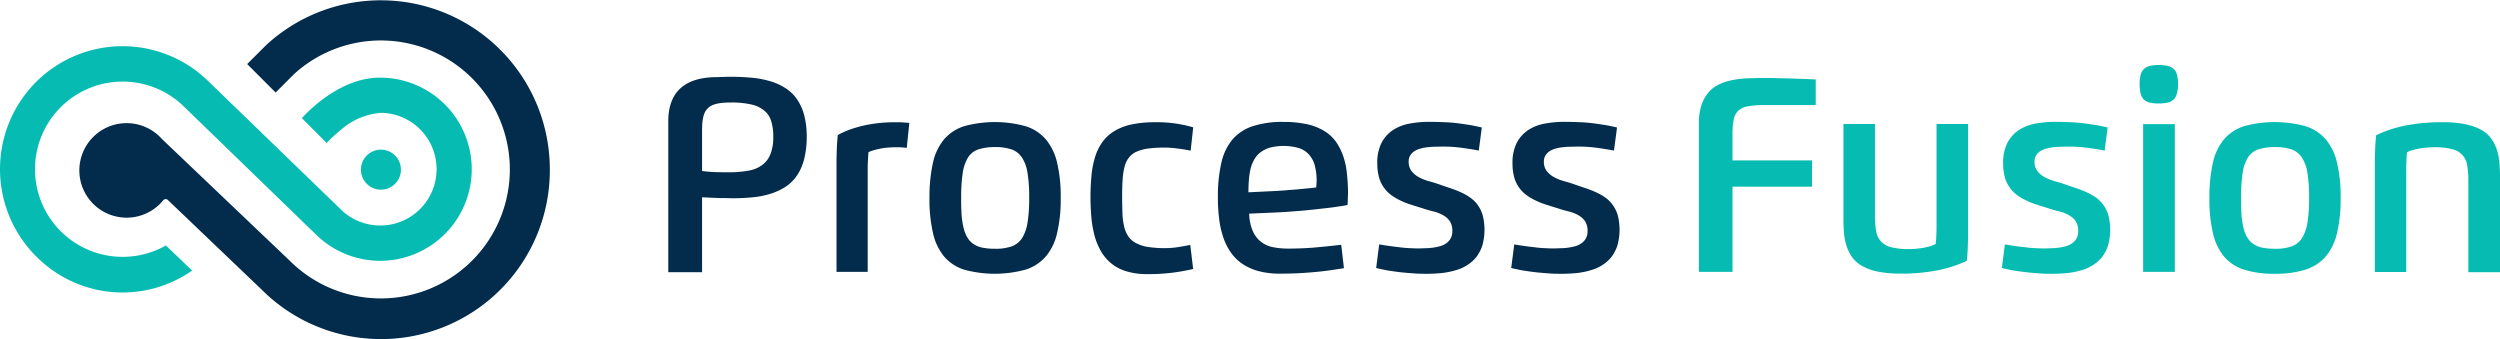
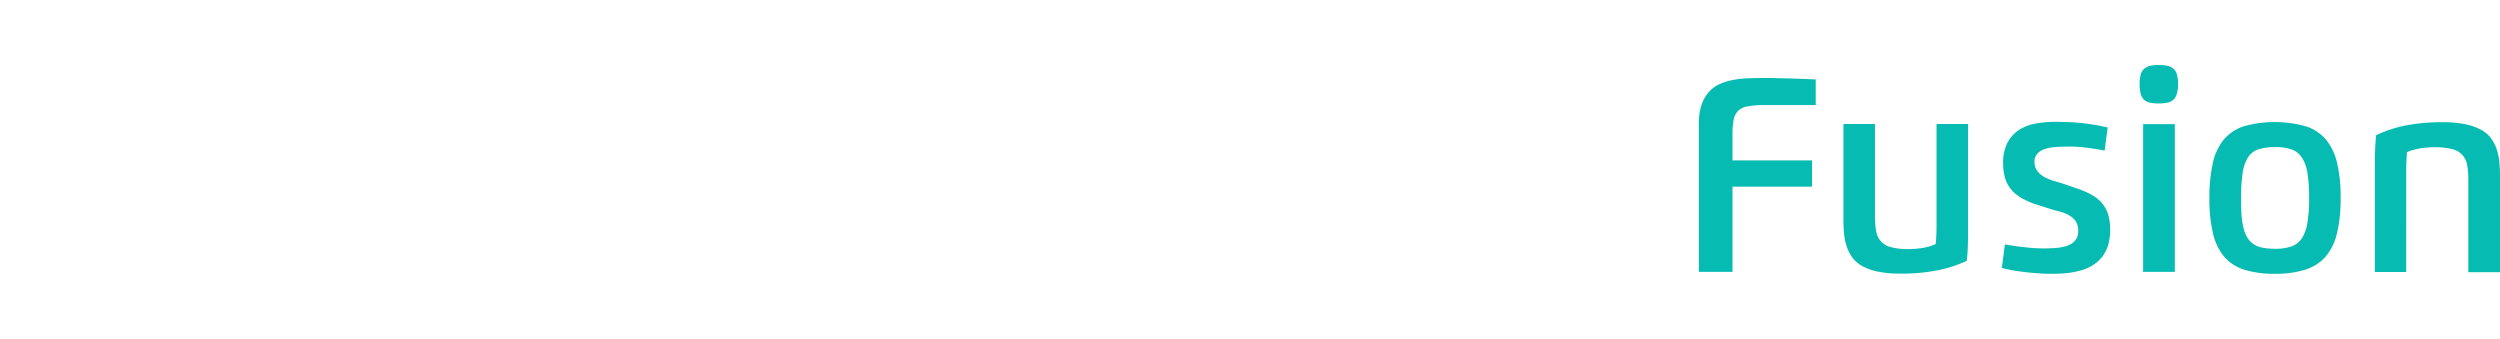
<svg xmlns="http://www.w3.org/2000/svg" width="400" height="54.254" viewBox="0 0 400 54.254">
  <g id="Process_Fusion" data-name="Process Fusion" transform="translate(0 -0.303)">
-     <path id="Path_115169" data-name="Path 115169" d="M5.734,37.752a19.739,19.739,0,0,1,0-27.819,19.592,19.592,0,0,1,27.74-.015L54.432,30.19a9.016,9.016,0,1,0,6.6-15.358,10.907,10.907,0,0,0-6.393,2.644,20.857,20.857,0,0,0-2.369,2.186l-3.974-3.982c1.269-1.391,6.326-6.475,12.448-6.475A14.652,14.652,0,1,1,50.49,34.242L29.55,13.952a14.022,14.022,0,1,0-3.011,22.1l4.2,4.018a19.414,19.414,0,0,1-25-2.321Z" transform="translate(0 3.523)" fill="#06bcb2" />
-     <path id="Path_115170" data-name="Path 115170" d="M30.225,16.087a3.2,3.2,0,1,1,3.2,3.2,3.2,3.2,0,0,1-3.2-3.2Z" transform="translate(27.522 11.361)" fill="#06bcb2" />
-     <path id="Path_115171" data-name="Path 115171" d="M35.793,46.623,20.8,32.3a.5.5,0,0,0-.741.05,7.562,7.562,0,1,1-.2-9.8l20.4,19.425a20.636,20.636,0,1,0,.728-29.817l-2.942,2.95L33.492,10.55l2.977-2.967.1-.1A27.047,27.047,0,0,1,81.917,27.45,27.007,27.007,0,0,1,35.791,46.623ZM106.276,43.8V31.867c.359.027.716.027,1.127.052s.819.048,1.229.052c.411.025.845.025,1.255.025s.82.027,1.229.027a33.034,33.034,0,0,0,3.3-.155,13.959,13.959,0,0,0,2.893-.59,9.68,9.68,0,0,0,2.381-1.129,6.658,6.658,0,0,0,1.794-1.8,8.3,8.3,0,0,0,1.125-2.591,14.323,14.323,0,0,0,.411-3.542,13.561,13.561,0,0,0-.436-3.592,8.1,8.1,0,0,0-1.229-2.591,6.525,6.525,0,0,0-1.922-1.744,9.389,9.389,0,0,0-2.482-1.053,14.96,14.96,0,0,0-2.946-.514c-1.089-.1-2.184-.138-3.277-.128-.9,0-1.179.025-2.075.052-4.1,0-7.784,1.515-7.784,7.056V43.853h5.4V43.8Zm0-16.139V21.143c0-3.517.948-4.44,4.633-4.44a14.011,14.011,0,0,1,3.2.308,4.839,4.839,0,0,1,2.1.976,3.352,3.352,0,0,1,1.125,1.693,8.06,8.06,0,0,1,.332,2.514,7.328,7.328,0,0,1-.46,2.8,3.977,3.977,0,0,1-1.358,1.744,5.023,5.023,0,0,1-2.174.873,16.791,16.791,0,0,1-2.969.256c-.77,0-1.513,0-2.255-.025s-1.454-.084-2.176-.18Zm26.5,16.139V27.813c0-.537,0-1.076.027-1.616.027-.564.052-1.078.1-1.54a4.186,4.186,0,0,1,.9-.332,11.159,11.159,0,0,1,2.253-.411c.411-.027.795-.052,1.179-.052.331,0,.665,0,.948.025a8.13,8.13,0,0,1,.843.078l.411-4-1.049-.078c-.359-.025-.743-.025-1.127-.025-.768,0-1.563.025-2.383.1s-1.628.2-2.432.359a21.94,21.94,0,0,0-2.329.64,14.624,14.624,0,0,0-2.125.95c-.076.72-.128,1.439-.155,2.13s-.05,1.437-.05,2.207V43.8Zm30.882-11.829a23.219,23.219,0,0,0-.564-5.569A8.932,8.932,0,0,0,161.3,22.63a7.007,7.007,0,0,0-3.252-2.13,18.652,18.652,0,0,0-9.781-.025,7.1,7.1,0,0,0-3.252,2.1,8.805,8.805,0,0,0-1.792,3.747,24.987,24.987,0,0,0-.564,5.621,23.994,23.994,0,0,0,.564,5.644,8.9,8.9,0,0,0,1.792,3.772,6.965,6.965,0,0,0,3.252,2.106,18.626,18.626,0,0,0,9.781-.027,7.161,7.161,0,0,0,3.252-2.128,8.941,8.941,0,0,0,1.792-3.773,23.212,23.212,0,0,0,.564-5.568Zm-15.925,0a25.291,25.291,0,0,1,.254-4.03,6.435,6.435,0,0,1,.871-2.49,3.137,3.137,0,0,1,1.664-1.257,8.494,8.494,0,0,1,2.637-.359,7.918,7.918,0,0,1,2.663.384,3.286,3.286,0,0,1,1.666,1.336,6.212,6.212,0,0,1,.869,2.49,23.733,23.733,0,0,1,.256,3.9,24.07,24.07,0,0,1-.256,3.926,6.748,6.748,0,0,1-.869,2.516,3.42,3.42,0,0,1-1.666,1.334,7.819,7.819,0,0,1-2.663.384,10.436,10.436,0,0,1-1.9-.153,3.828,3.828,0,0,1-1.406-.514,3.076,3.076,0,0,1-1.026-.976,5.168,5.168,0,0,1-.663-1.513,13.913,13.913,0,0,1-.359-2.153q-.086-1.41-.078-2.824Zm36.717-7.57.409-3.72a20.373,20.373,0,0,0-5.992-.822,18.266,18.266,0,0,0-3.762.332,9.051,9.051,0,0,0-2.767,1.028,6.41,6.41,0,0,0-1.92,1.693,7.993,7.993,0,0,0-1.2,2.335A14.137,14.137,0,0,0,168.6,28.2q-.175,1.777-.18,3.565c0,1.078.052,2.13.128,3.158a17.537,17.537,0,0,0,.485,2.925,10.2,10.2,0,0,0,1,2.539,7.3,7.3,0,0,0,1.639,2A6.988,6.988,0,0,0,174.13,43.7a11.1,11.1,0,0,0,3.4.462,31.572,31.572,0,0,0,4.018-.231,33.406,33.406,0,0,0,3.3-.59l-.459-3.846c-.694.126-1.358.254-2.025.357a13.511,13.511,0,0,1-2.021.155,17.065,17.065,0,0,1-2.791-.206,6.057,6.057,0,0,1-1.92-.642,3.351,3.351,0,0,1-1.2-1.1,4.71,4.71,0,0,1-.64-1.592,10.158,10.158,0,0,1-.256-2.079q-.046-1.308-.05-2.618c0-1.024.025-1.924.075-2.719a10.961,10.961,0,0,1,.31-2.054,3.906,3.906,0,0,1,.69-1.462,3.2,3.2,0,0,1,1.2-.95,6.841,6.841,0,0,1,1.869-.514,19.692,19.692,0,0,1,2.663-.153,14.28,14.28,0,0,1,2.073.153c.743.08,1.41.206,2.075.334Zm9.37,10.084,4.15-.18c.537-.025,1.127-.052,1.792-.1l2.048-.153c.718-.052,1.433-.128,2.149-.206s1.435-.153,2.1-.231c.692-.075,1.307-.153,1.922-.256q.786-.09,1.561-.256c.027-.31.052-.59.052-.9,0-.283.027-.59.027-.871a26.882,26.882,0,0,0-.18-3.311,11.692,11.692,0,0,0-.615-2.822,9.094,9.094,0,0,0-1.179-2.285,6.368,6.368,0,0,0-1.893-1.693,8.886,8.886,0,0,0-2.74-1.053,17.507,17.507,0,0,0-3.714-.359,15.231,15.231,0,0,0-4.941.692,7.264,7.264,0,0,0-3.252,2.157,8.9,8.9,0,0,0-1.765,3.772,24.48,24.48,0,0,0-.537,5.518,27.5,27.5,0,0,0,.2,3.336,14.592,14.592,0,0,0,.64,2.925,9.422,9.422,0,0,0,1.2,2.438,7.036,7.036,0,0,0,1.844,1.848,8.709,8.709,0,0,0,2.612,1.179,12.952,12.952,0,0,0,3.483.413q2.924,0,5.837-.285,1.169-.112,2.331-.281c.716-.1,1.381-.206,2.021-.31l-.434-3.745c-1.229.153-2.535.281-3.944.411s-2.919.2-4.507.2a12.182,12.182,0,0,1-2.484-.231,4.4,4.4,0,0,1-1.92-.871,4.324,4.324,0,0,1-1.3-1.72,7.247,7.247,0,0,1-.566-2.77Zm4.61-3.644-4.738.231c0-.718.029-1.385.078-2.027a12.317,12.317,0,0,1,.281-1.8,5.571,5.571,0,0,1,.615-1.488,3.577,3.577,0,0,1,1.024-1.129,4.32,4.32,0,0,1,1.511-.718,8.845,8.845,0,0,1,4.608.1,3.607,3.607,0,0,1,1.613,1.076,4.19,4.19,0,0,1,.9,1.746,9.517,9.517,0,0,1,.283,2.386,3.958,3.958,0,0,1-.027.537,3.053,3.053,0,0,1-.05.541q-.7.088-1.41.153c-.537.054-1.049.1-1.613.155-.537.052-1.1.076-1.637.128-.512.052-1,.078-1.435.1Zm22.456,9.213c-.46,0-.973-.027-1.509-.052s-1.1-.079-1.639-.155q-1.568-.175-3.124-.438l-.485,3.774c.613.153,1.253.281,1.945.411.69.1,1.383.206,2.1.283s1.408.126,2.1.178,1.357.053,2,.053c.845,0,1.689-.053,2.457-.128a13.317,13.317,0,0,0,2.2-.462,6.748,6.748,0,0,0,1.844-.848,5.783,5.783,0,0,0,1.433-1.309,6.366,6.366,0,0,0,.923-1.821,9.449,9.449,0,0,0,.076-4.671,5.082,5.082,0,0,0-.743-1.641,4.61,4.61,0,0,0-1.152-1.206,8.218,8.218,0,0,0-1.458-.871,15.539,15.539,0,0,0-1.743-.7q-.974-.327-1.945-.667-.784-.275-1.588-.487a7.639,7.639,0,0,1-1.563-.615,3.722,3.722,0,0,1-1.2-.976,2.383,2.383,0,0,1-.485-1.513,1.849,1.849,0,0,1,.256-1.026,2.213,2.213,0,0,1,.692-.692,3.486,3.486,0,0,1,1-.413,5.57,5.57,0,0,1,1.154-.206,9.662,9.662,0,0,1,1.177-.075c.384,0,.741-.027,1.051-.027a23.076,23.076,0,0,1,3.019.18c.974.128,1.947.283,2.87.462l.485-3.7c-.716-.153-1.383-.308-2.048-.411s-1.307-.2-2-.283-1.382-.13-2.075-.153c-.716-.025-1.485-.052-2.279-.052a16.7,16.7,0,0,0-3.277.308,7.012,7.012,0,0,0-2.637,1.078,5.522,5.522,0,0,0-1.767,2.054,7.049,7.049,0,0,0-.64,3.233,8.271,8.271,0,0,0,.283,2.232,5.136,5.136,0,0,0,.793,1.643,5.418,5.418,0,0,0,1.2,1.206,9.419,9.419,0,0,0,1.509.871,11.775,11.775,0,0,0,1.742.669c.613.206,1.229.384,1.869.59.539.18,1.1.332,1.639.462a5.93,5.93,0,0,1,1.485.588,3.2,3.2,0,0,1,1.076.95,2.762,2.762,0,0,1,.409,1.616,2.382,2.382,0,0,1-.281,1.181,2.578,2.578,0,0,1-.716.77,3.372,3.372,0,0,1-1.024.462,9.457,9.457,0,0,1-2.383.31c-.359.025-.716.025-1.024.025Zm21.611,0c-.462,0-.974-.027-1.513-.052s-1.094-.079-1.637-.155q-.822-.08-1.637-.206c-.5-.071-.994-.147-1.486-.231l-.487,3.773c.615.153,1.255.281,1.947.411.692.1,1.383.206,2.1.283s1.41.126,2.1.178,1.357.053,2,.053c.845,0,1.691-.053,2.457-.128a13.317,13.317,0,0,0,2.2-.462,6.721,6.721,0,0,0,1.844-.848,5.846,5.846,0,0,0,1.435-1.309,6.467,6.467,0,0,0,.921-1.821,9.45,9.45,0,0,0,.076-4.671,5.32,5.32,0,0,0-1.869-2.847,8.166,8.166,0,0,0-1.46-.871,15.37,15.37,0,0,0-1.741-.7q-.976-.326-1.947-.667-.782-.275-1.588-.487a7.667,7.667,0,0,1-1.561-.615,3.722,3.722,0,0,1-1.2-.976,2.373,2.373,0,0,1-.487-1.513,1.865,1.865,0,0,1,.256-1.026,2.233,2.233,0,0,1,.692-.692,3.5,3.5,0,0,1,1-.413,5.343,5.343,0,0,1,1.15-.206,9.367,9.367,0,0,1,1.179-.075c.384,0,.743-.027,1.051-.027a23.105,23.105,0,0,1,3.021.18c.973.128,1.945.283,2.868.462l.487-3.7c-.718-.153-1.383-.308-2.048-.411s-1.307-.2-2-.283-1.379-.13-2.073-.153c-.716-.025-1.485-.052-2.279-.052a16.62,16.62,0,0,0-3.279.308,7.024,7.024,0,0,0-2.637,1.078,5.539,5.539,0,0,0-1.767,2.054,7.075,7.075,0,0,0-.64,3.233,8.271,8.271,0,0,0,.283,2.232,5.176,5.176,0,0,0,.793,1.643,5.459,5.459,0,0,0,1.2,1.206,9.438,9.438,0,0,0,1.511.871,11.671,11.671,0,0,0,1.741.669c.615.206,1.229.384,1.871.59.537.18,1.1.332,1.637.462a5.929,5.929,0,0,1,1.485.588,3.185,3.185,0,0,1,1.076.95,2.748,2.748,0,0,1,.411,1.616,2.362,2.362,0,0,1-.283,1.181,2.578,2.578,0,0,1-.716.77,3.372,3.372,0,0,1-1.024.462,9.454,9.454,0,0,1-2.381.31c-.384.025-.743.025-1.049.025Z" transform="translate(6.056)" fill="#022b4c" />
    <path id="Path_115172" data-name="Path 115172" d="M142.269,38.845h5.378V25.22h12.725V21.011H147.647V16.958a12.537,12.537,0,0,1,.178-2.413,2.822,2.822,0,0,1,.716-1.462,2.874,2.874,0,0,1,1.538-.718,14.126,14.126,0,0,1,2.61-.206h8.271v-4.1q-.96-.046-1.92-.08L156.864,7.9c-.743-.025-1.46-.025-2.176-.05s-1.332-.025-1.871-.025c-.921,0-1.79.025-2.688.05a15.262,15.262,0,0,0-2.482.283,8.882,8.882,0,0,0-2.153.692,4.907,4.907,0,0,0-1.687,1.284,6.114,6.114,0,0,0-1.129,2.027,9.2,9.2,0,0,0-.409,2.977Zm38.023-23.633V31.225c0,.537,0,1.076-.027,1.614-.025.566-.05,1.08-.1,1.542a6.048,6.048,0,0,1-.9.359,10.867,10.867,0,0,1-1.076.256c-.384.076-.768.1-1.152.153q-.575.044-1.152.052A11.009,11.009,0,0,1,173,34.893a3.058,3.058,0,0,1-1.639-.974,3.229,3.229,0,0,1-.743-1.67,13.346,13.346,0,0,1-.178-2.438V15.185h-5.044V30.352a23.33,23.33,0,0,0,.1,2.36,8.963,8.963,0,0,0,.436,2.106,6.518,6.518,0,0,0,.923,1.771,4.958,4.958,0,0,0,1.613,1.358,8.371,8.371,0,0,0,2.509.871,17.751,17.751,0,0,0,3.558.31,29.762,29.762,0,0,0,5.967-.539,20.152,20.152,0,0,0,4.635-1.513c.076-.718.128-1.437.153-2.13s.052-1.437.052-2.207V15.185h-5.044ZM197.5,35.1c-.462,0-.974-.027-1.511-.052s-1.1-.079-1.639-.155q-.821-.08-1.637-.206-.745-.106-1.485-.231l-.487,3.773c.613.153,1.253.281,1.945.411.692.1,1.383.206,2.1.283s1.408.126,2.1.178,1.357.053,2,.053c.844,0,1.691-.053,2.459-.128a13.337,13.337,0,0,0,2.2-.462,6.721,6.721,0,0,0,1.844-.848,5.826,5.826,0,0,0,1.435-1.309,6.409,6.409,0,0,0,.921-1.821,9.449,9.449,0,0,0,.076-4.671,5.291,5.291,0,0,0-1.869-2.847,8.166,8.166,0,0,0-1.46-.871,15.369,15.369,0,0,0-1.741-.7q-.974-.327-1.947-.667-.783-.276-1.586-.487a7.64,7.64,0,0,1-1.563-.615,3.722,3.722,0,0,1-1.2-.976,2.373,2.373,0,0,1-.487-1.513,1.865,1.865,0,0,1,.256-1.026,2.233,2.233,0,0,1,.692-.692,3.5,3.5,0,0,1,1-.413,5.529,5.529,0,0,1,1.152-.206,9.662,9.662,0,0,1,1.177-.075c.384,0,.743-.027,1.051-.027a23.136,23.136,0,0,1,3.023.18q1.44.188,2.866.462l.487-3.7c-.716-.153-1.383-.308-2.048-.411s-1.3-.2-2-.283-1.382-.13-2.075-.153c-.716-.025-1.484-.052-2.279-.052a16.6,16.6,0,0,0-3.277.308,7,7,0,0,0-2.637,1.078,5.522,5.522,0,0,0-1.767,2.054,7.05,7.05,0,0,0-.64,3.233,8.2,8.2,0,0,0,.283,2.232,5.1,5.1,0,0,0,.793,1.643,5.377,5.377,0,0,0,1.2,1.206,9.419,9.419,0,0,0,1.509.871,11.773,11.773,0,0,0,1.743.669c.613.206,1.229.384,1.869.59.537.18,1.1.332,1.637.462a5.93,5.93,0,0,1,1.485.588,3.209,3.209,0,0,1,1.078.95,2.762,2.762,0,0,1,.409,1.616,2.342,2.342,0,0,1-.283,1.181,2.53,2.53,0,0,1-.716.77,3.372,3.372,0,0,1-1.024.462,9.454,9.454,0,0,1-2.381.31c-.411.025-.743.025-1.049.025ZM218.931,8.823a5.978,5.978,0,0,0-.153-1.462,1.9,1.9,0,0,0-.514-.951,2.094,2.094,0,0,0-.946-.512,7.047,7.047,0,0,0-2.919,0,2.274,2.274,0,0,0-.948.512,2.132,2.132,0,0,0-.512.951,5.786,5.786,0,0,0-.153,1.462,6.191,6.191,0,0,0,.153,1.464,2.106,2.106,0,0,0,.487.95,2.015,2.015,0,0,0,.923.512,6.057,6.057,0,0,0,1.485.155,6.262,6.262,0,0,0,1.485-.155,1.968,1.968,0,0,0,.946-.514,2.068,2.068,0,0,0,.487-.95,4.9,4.9,0,0,0,.18-1.462Zm-5.583,30.022h5.071V15.212h-5.071V38.843Zm31.6-11.829a23.308,23.308,0,0,0-.566-5.569,8.909,8.909,0,0,0-1.792-3.772,7,7,0,0,0-3.252-2.13,18.652,18.652,0,0,0-9.781-.025,7.1,7.1,0,0,0-3.252,2.1,8.85,8.85,0,0,0-1.792,3.747,25.1,25.1,0,0,0-.564,5.621,23.992,23.992,0,0,0,.564,5.644,8.943,8.943,0,0,0,1.792,3.772,6.965,6.965,0,0,0,3.252,2.106,15.943,15.943,0,0,0,4.891.64,15.7,15.7,0,0,0,4.889-.667,7.161,7.161,0,0,0,3.252-2.128,8.917,8.917,0,0,0,1.792-3.773,23.3,23.3,0,0,0,.566-5.568Zm-15.927,0a25.035,25.035,0,0,1,.256-4.03,6.373,6.373,0,0,1,.871-2.49,3.123,3.123,0,0,1,1.662-1.257,8.5,8.5,0,0,1,2.639-.359,7.926,7.926,0,0,1,2.663.384,3.266,3.266,0,0,1,1.662,1.336,6.154,6.154,0,0,1,.871,2.49,23.737,23.737,0,0,1,.256,3.9,24.071,24.071,0,0,1-.256,3.926,6.714,6.714,0,0,1-.871,2.516,3.416,3.416,0,0,1-1.662,1.334,7.818,7.818,0,0,1-2.663.384,10.315,10.315,0,0,1-1.9-.153,3.851,3.851,0,0,1-1.408-.514,3.107,3.107,0,0,1-1.024-.976,5.169,5.169,0,0,1-.667-1.513,14.148,14.148,0,0,1-.357-2.153q-.083-1.41-.076-2.824Zm41.426,11.829V23.68c0-.822-.025-1.59-.1-2.36a8.984,8.984,0,0,0-.436-2.106,6.5,6.5,0,0,0-.921-1.769,4.843,4.843,0,0,0-1.639-1.362,8.839,8.839,0,0,0-2.509-.871,17.912,17.912,0,0,0-3.56-.308,30,30,0,0,0-5.992.537,19.562,19.562,0,0,0-4.66,1.542c-.076.718-.128,1.437-.155,2.128s-.05,1.437-.05,2.207V38.871h5.017V22.858c0-.537,0-1.076.027-1.616.025-.564.052-1.078.1-1.54a4.207,4.207,0,0,1,.9-.332,11.151,11.151,0,0,1,2.255-.411c.409-.027.793-.052,1.177-.052a10.987,10.987,0,0,1,2.895.308,3.074,3.074,0,0,1,2.407,2.644,13.251,13.251,0,0,1,.178,2.411V38.9h5.069Z" transform="translate(129.554 4.955)" fill="#06bcb2" />
  </g>
</svg>